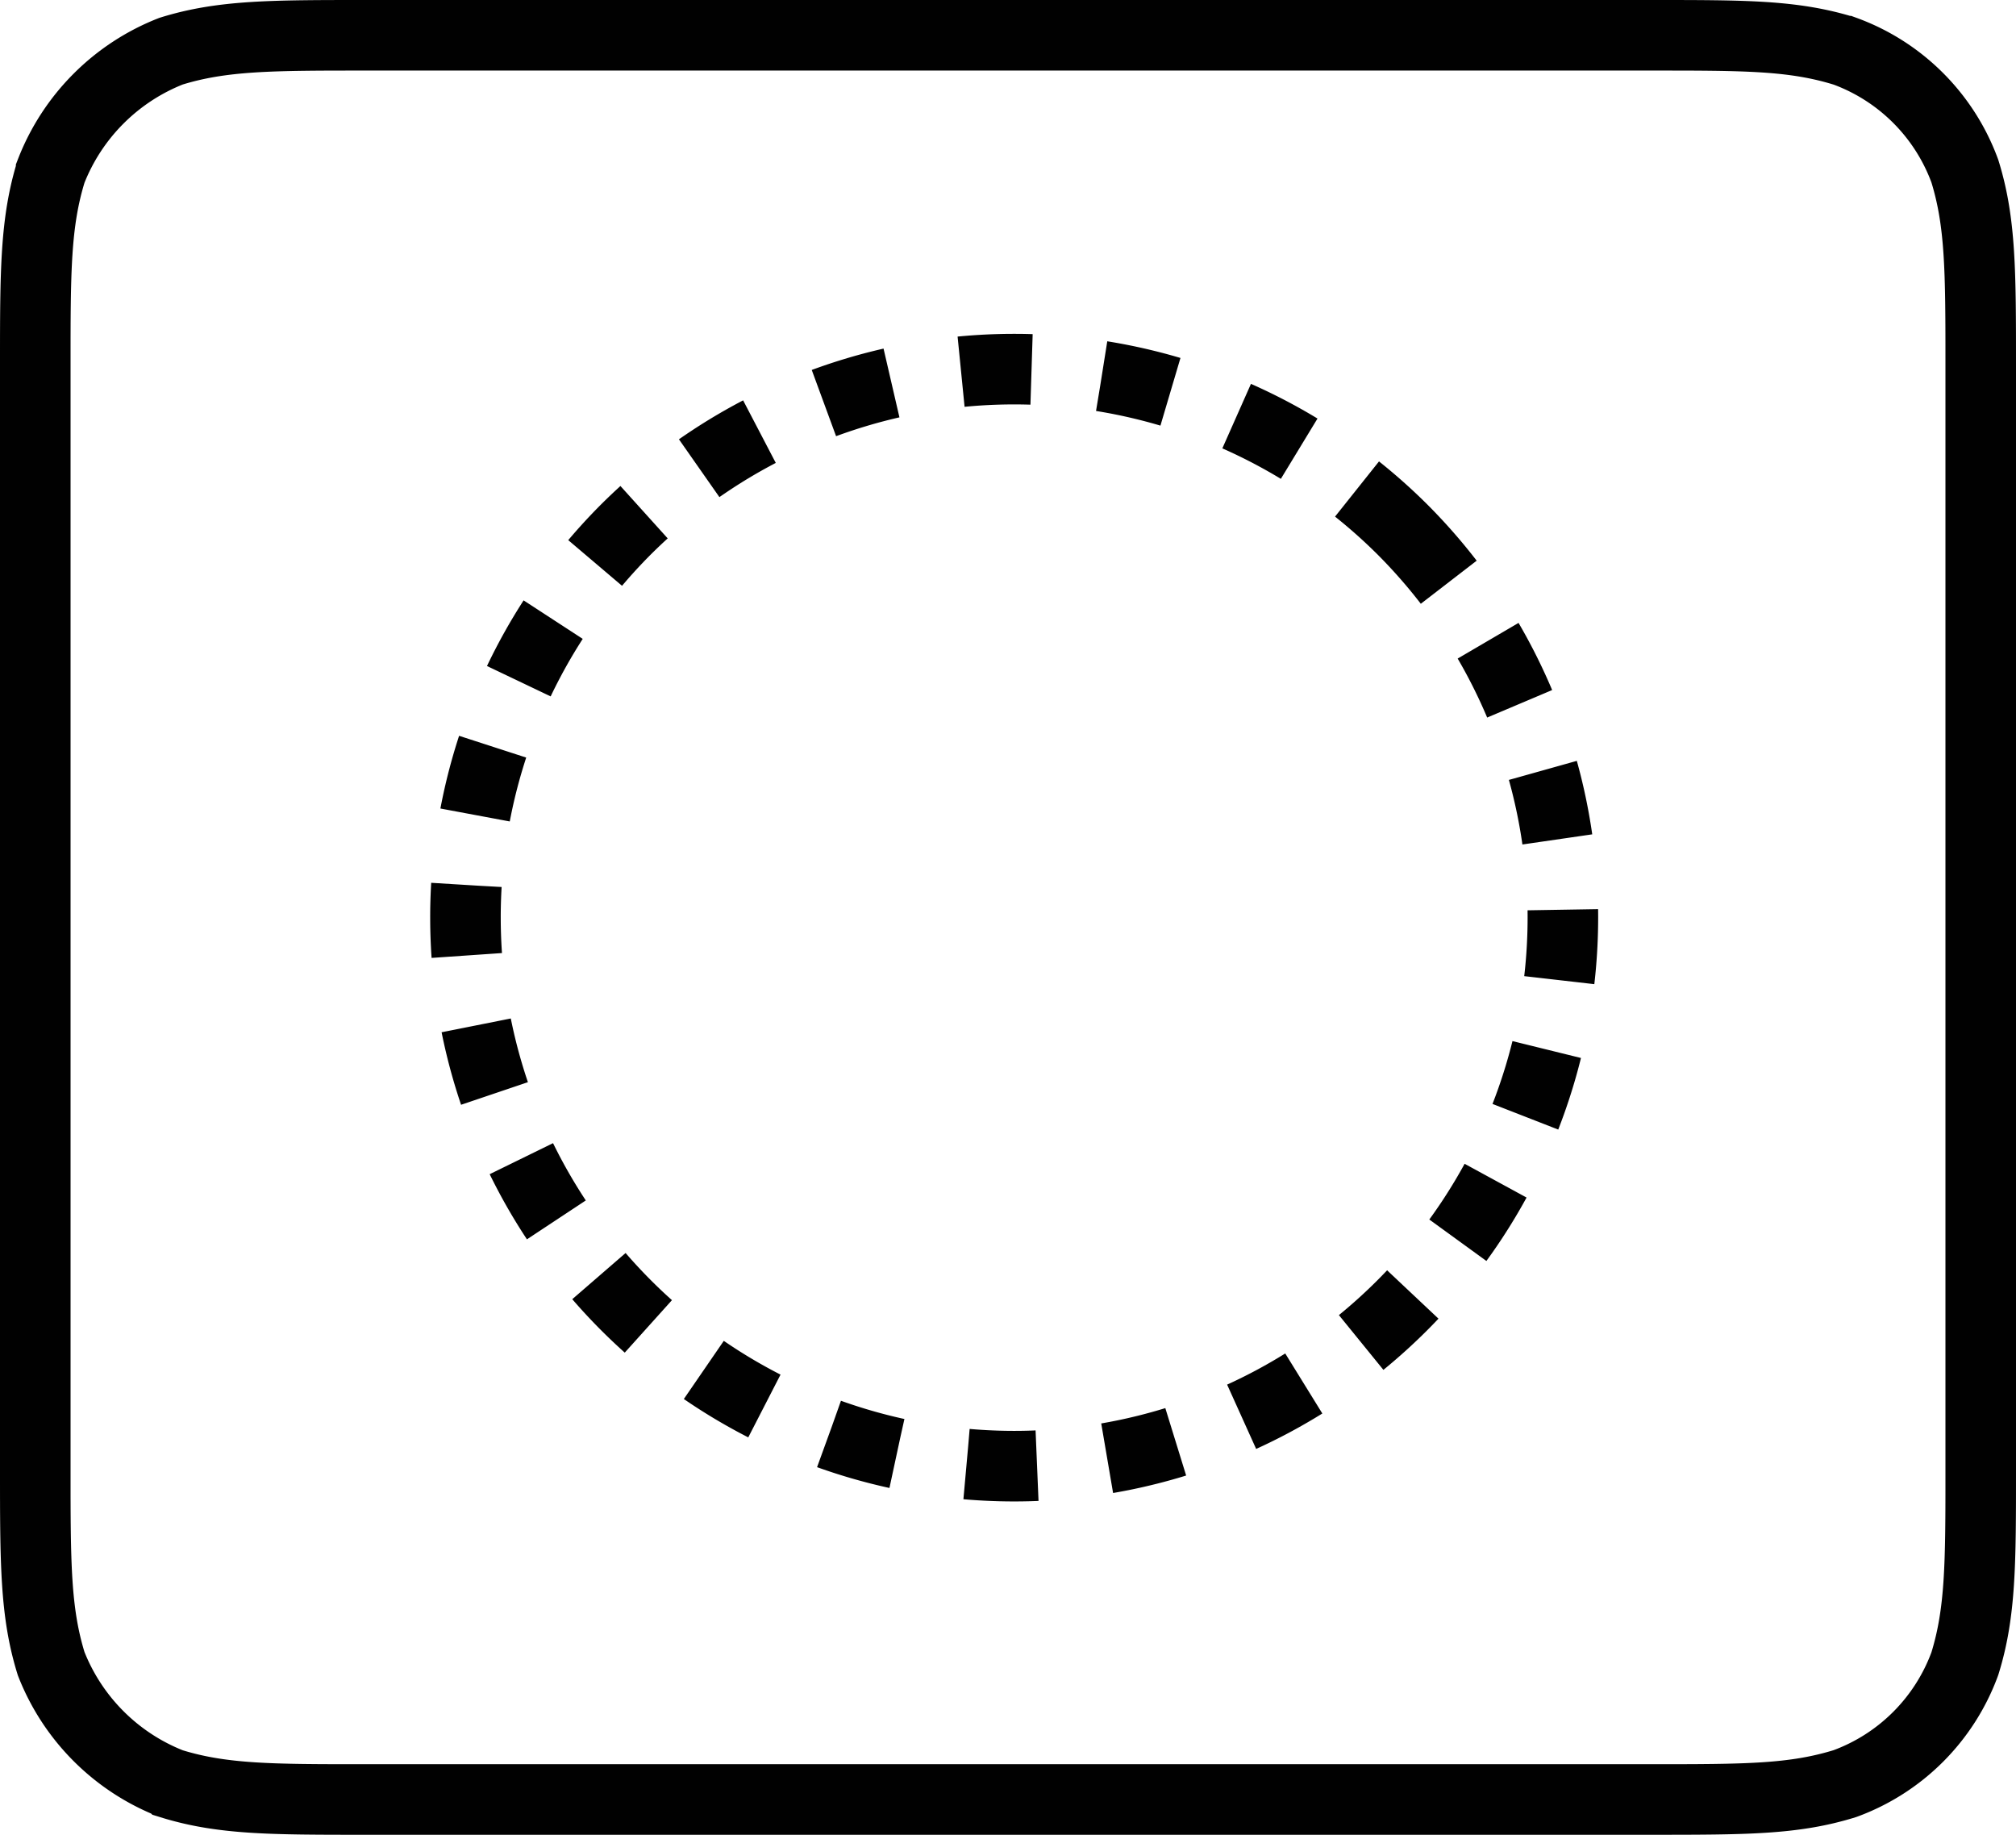
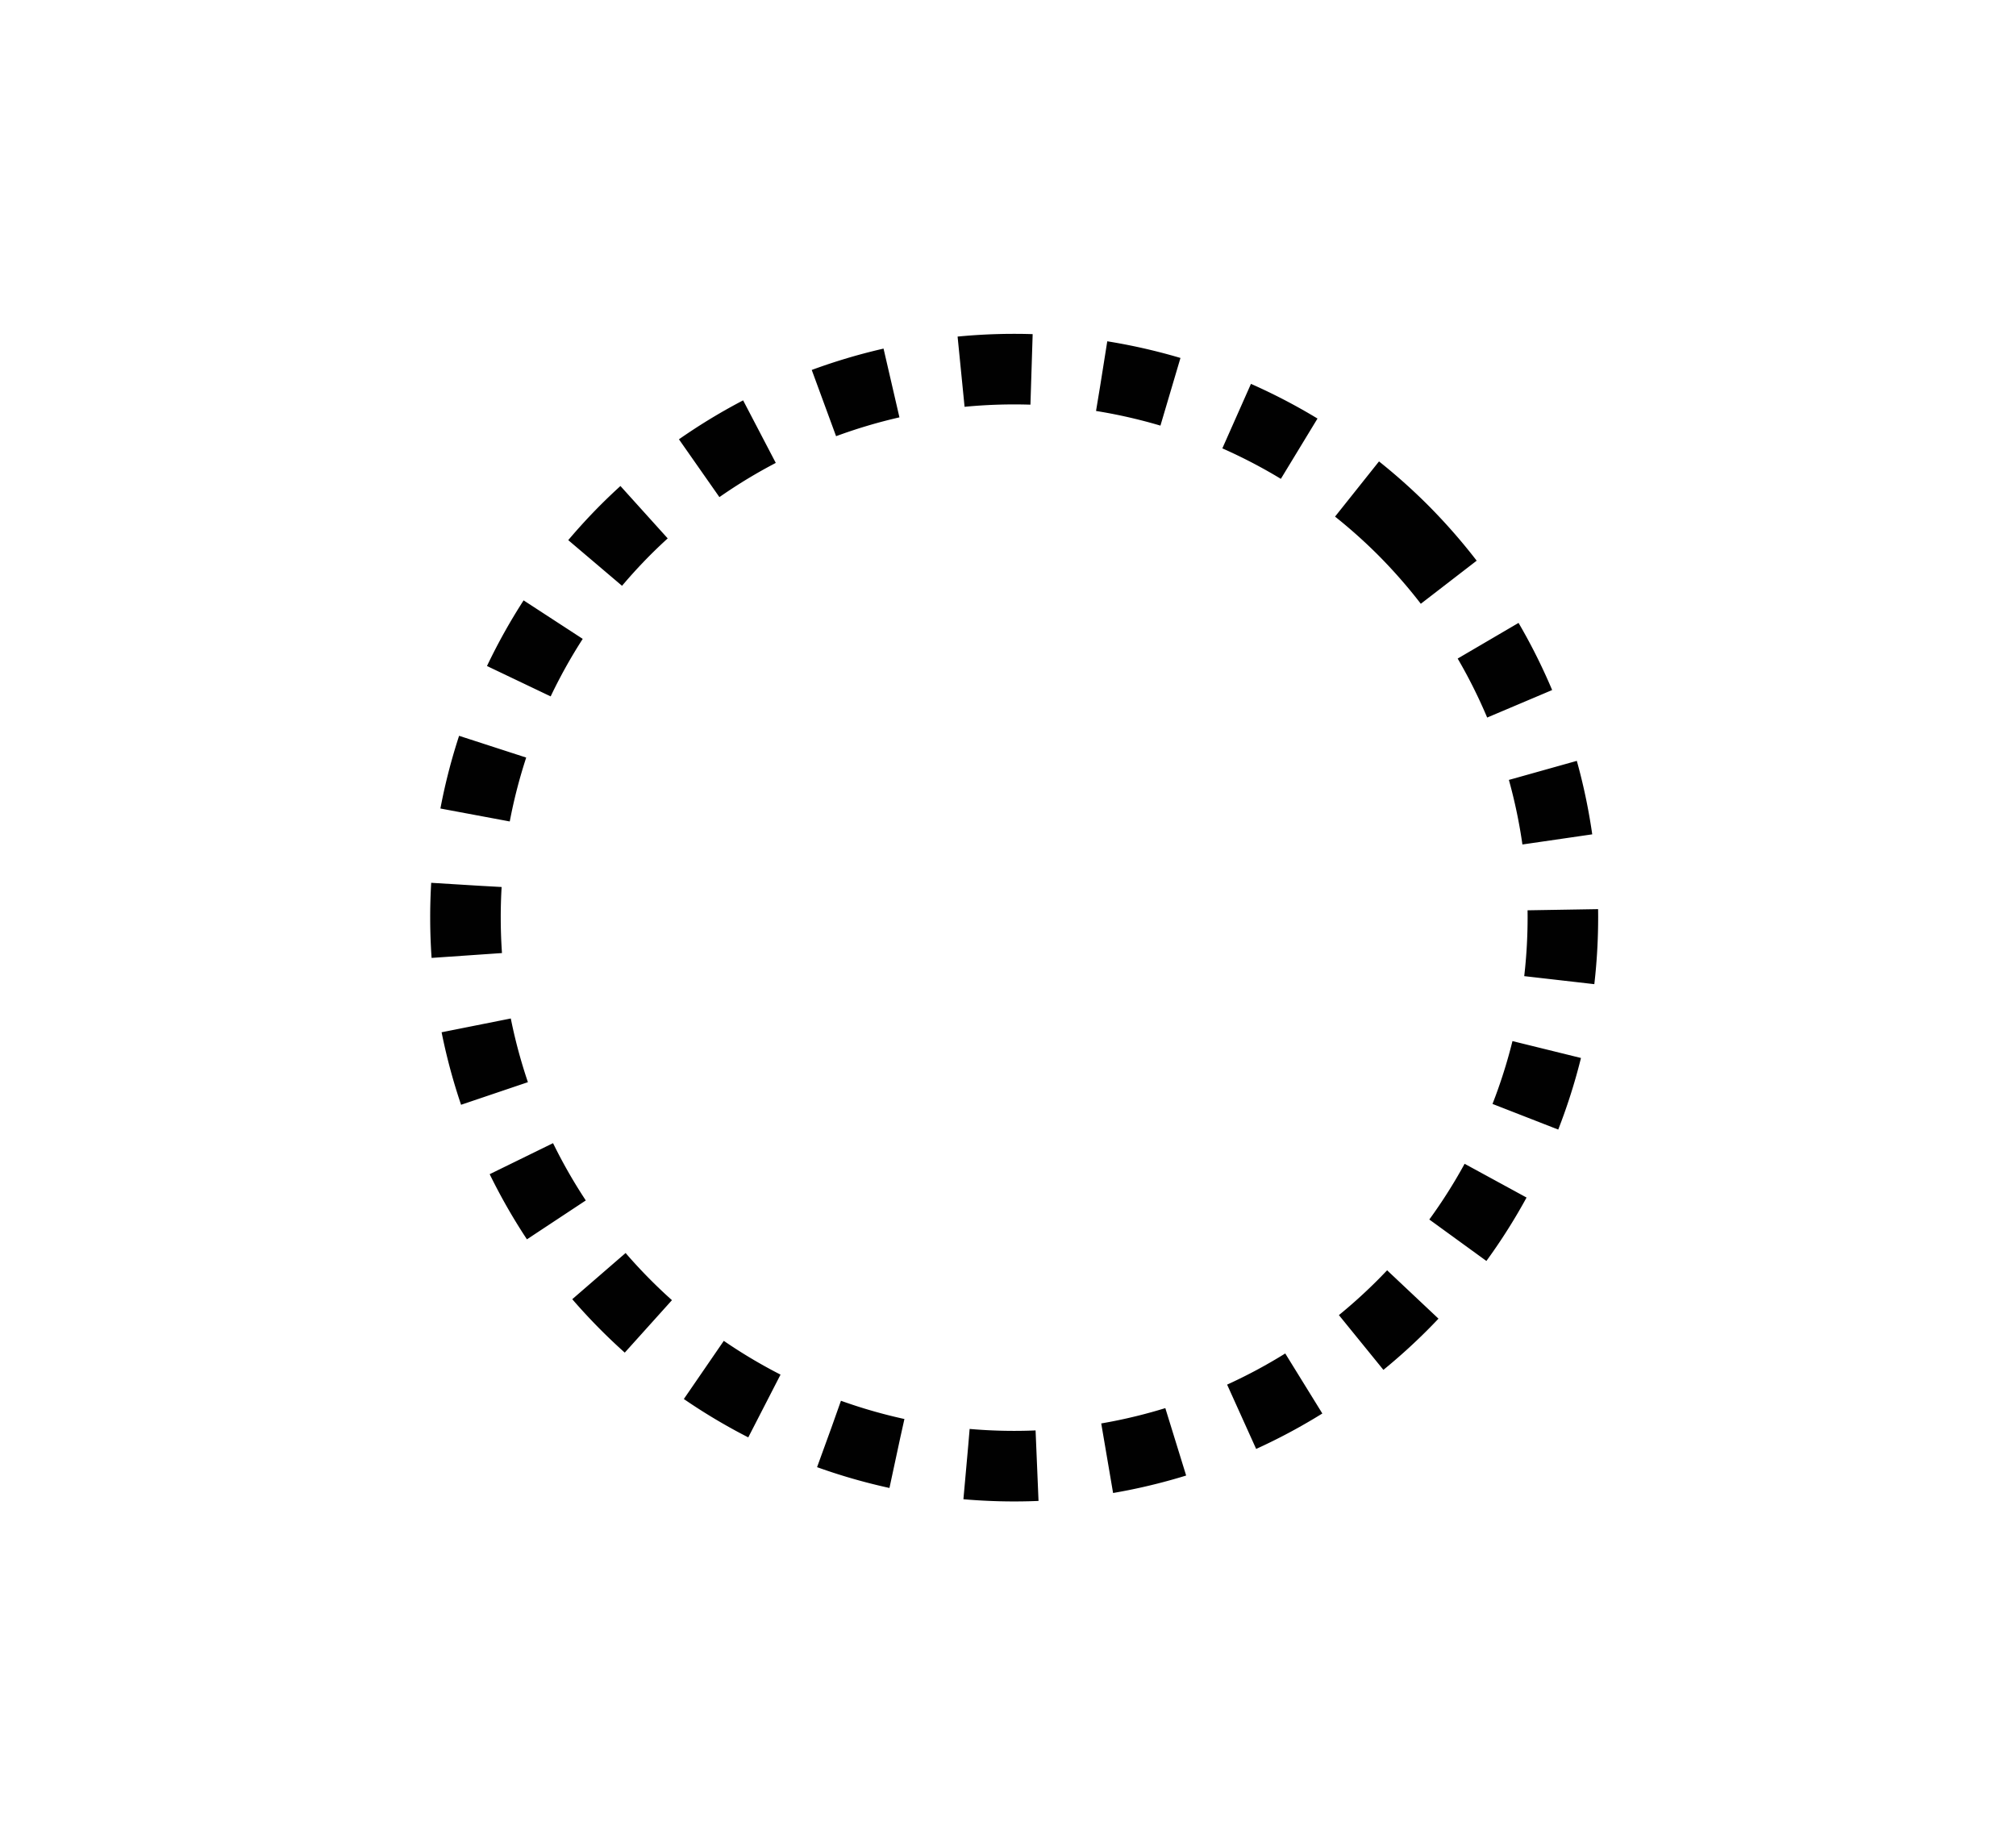
<svg xmlns="http://www.w3.org/2000/svg" id="Layer_1" data-name="Layer 1" viewBox="0 0 114.3 104">
  <defs>
    <style>.cls-1,.cls-2{fill:none;stroke:#010101;stroke-width:4px;}.cls-2{stroke-dasharray:4 4;}</style>
  </defs>
  <title>focus peaking</title>
-   <path class="cls-1" d="M20.7,2H93.6c5.4,0,8.1,0,11,.9a11.43,11.43,0,0,1,6.8,6.8c.9,2.9.9,5.7.9,11.1V83.3c0,5.3,0,8.1-.9,11a11.43,11.43,0,0,1-6.8,6.8c-2.9.9-5.6.9-11.1.9H20.7c-5.3,0-8.1,0-11-.9a12,12,0,0,1-6.8-6.8C2,91.4,2,88.6,2,83.2V20.7c0-5.3,0-8.1.9-11A12,12,0,0,1,9.7,2.9C12.6,2,15.4,2,20.8,2Z" />
  <path class="cls-2" d="M79.5,30a31.11,31.11,0,1,1-44,0A31.2,31.2,0,0,1,79.5,30Z" />
</svg>